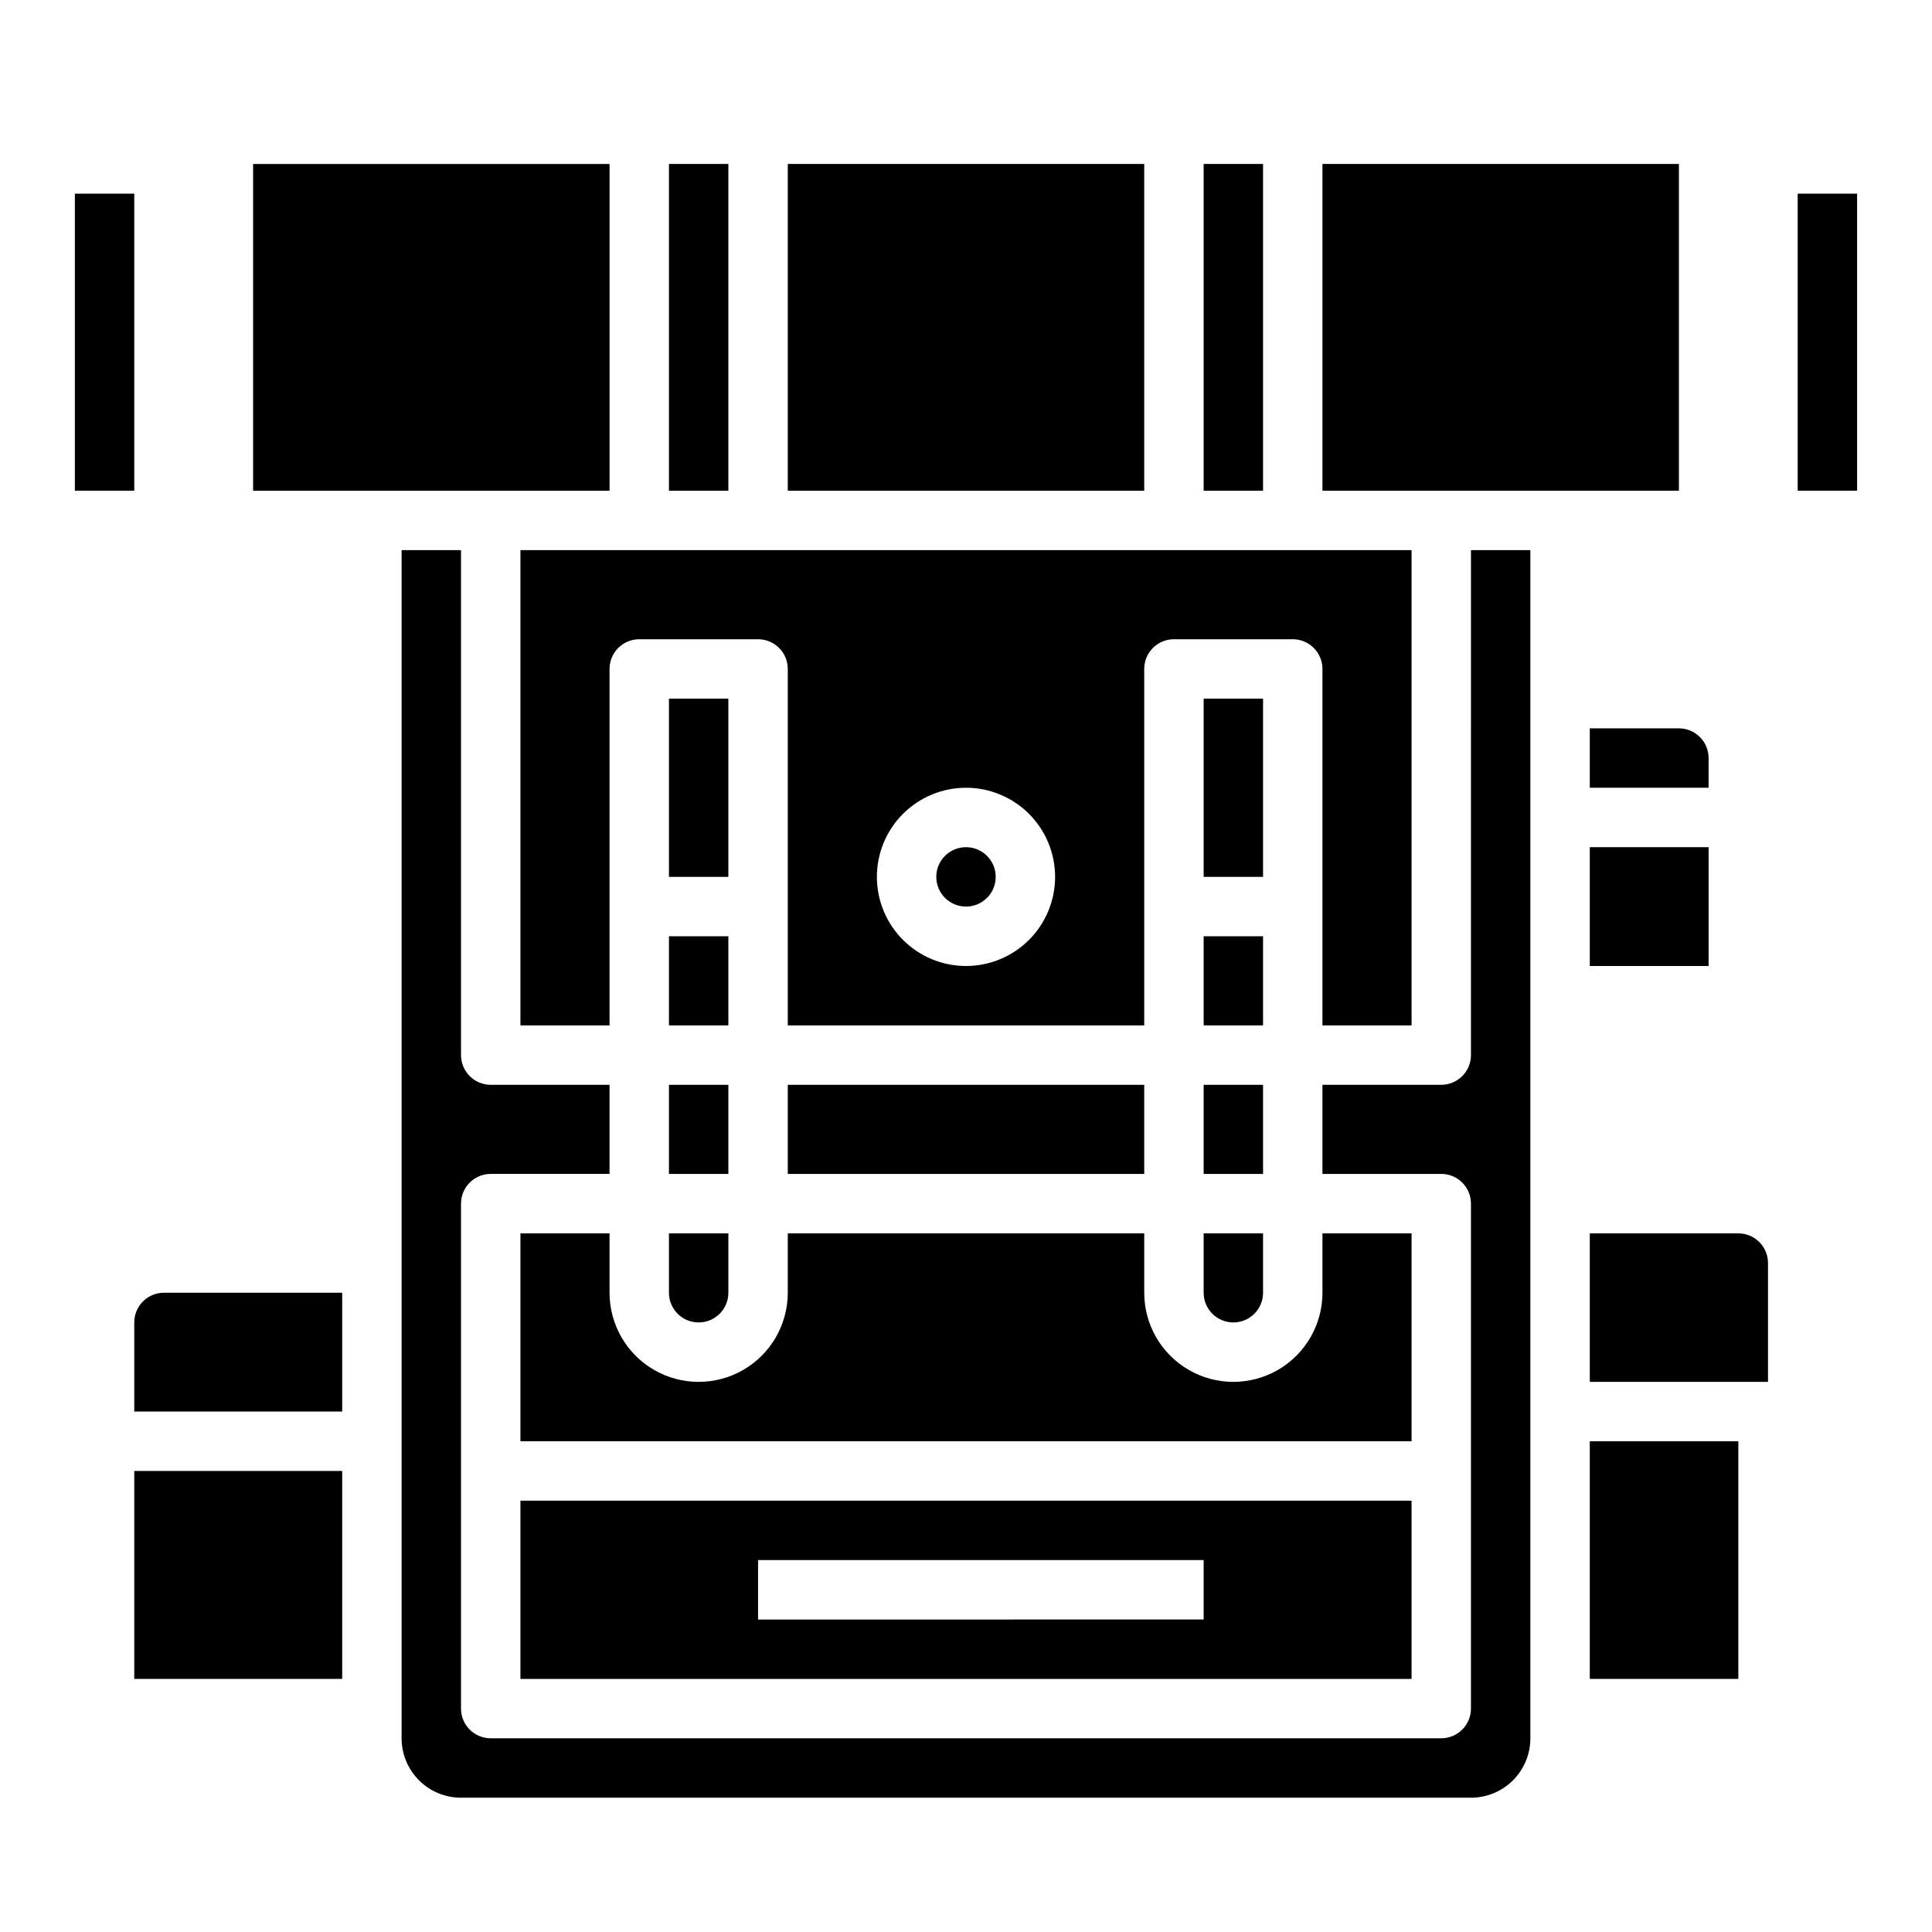
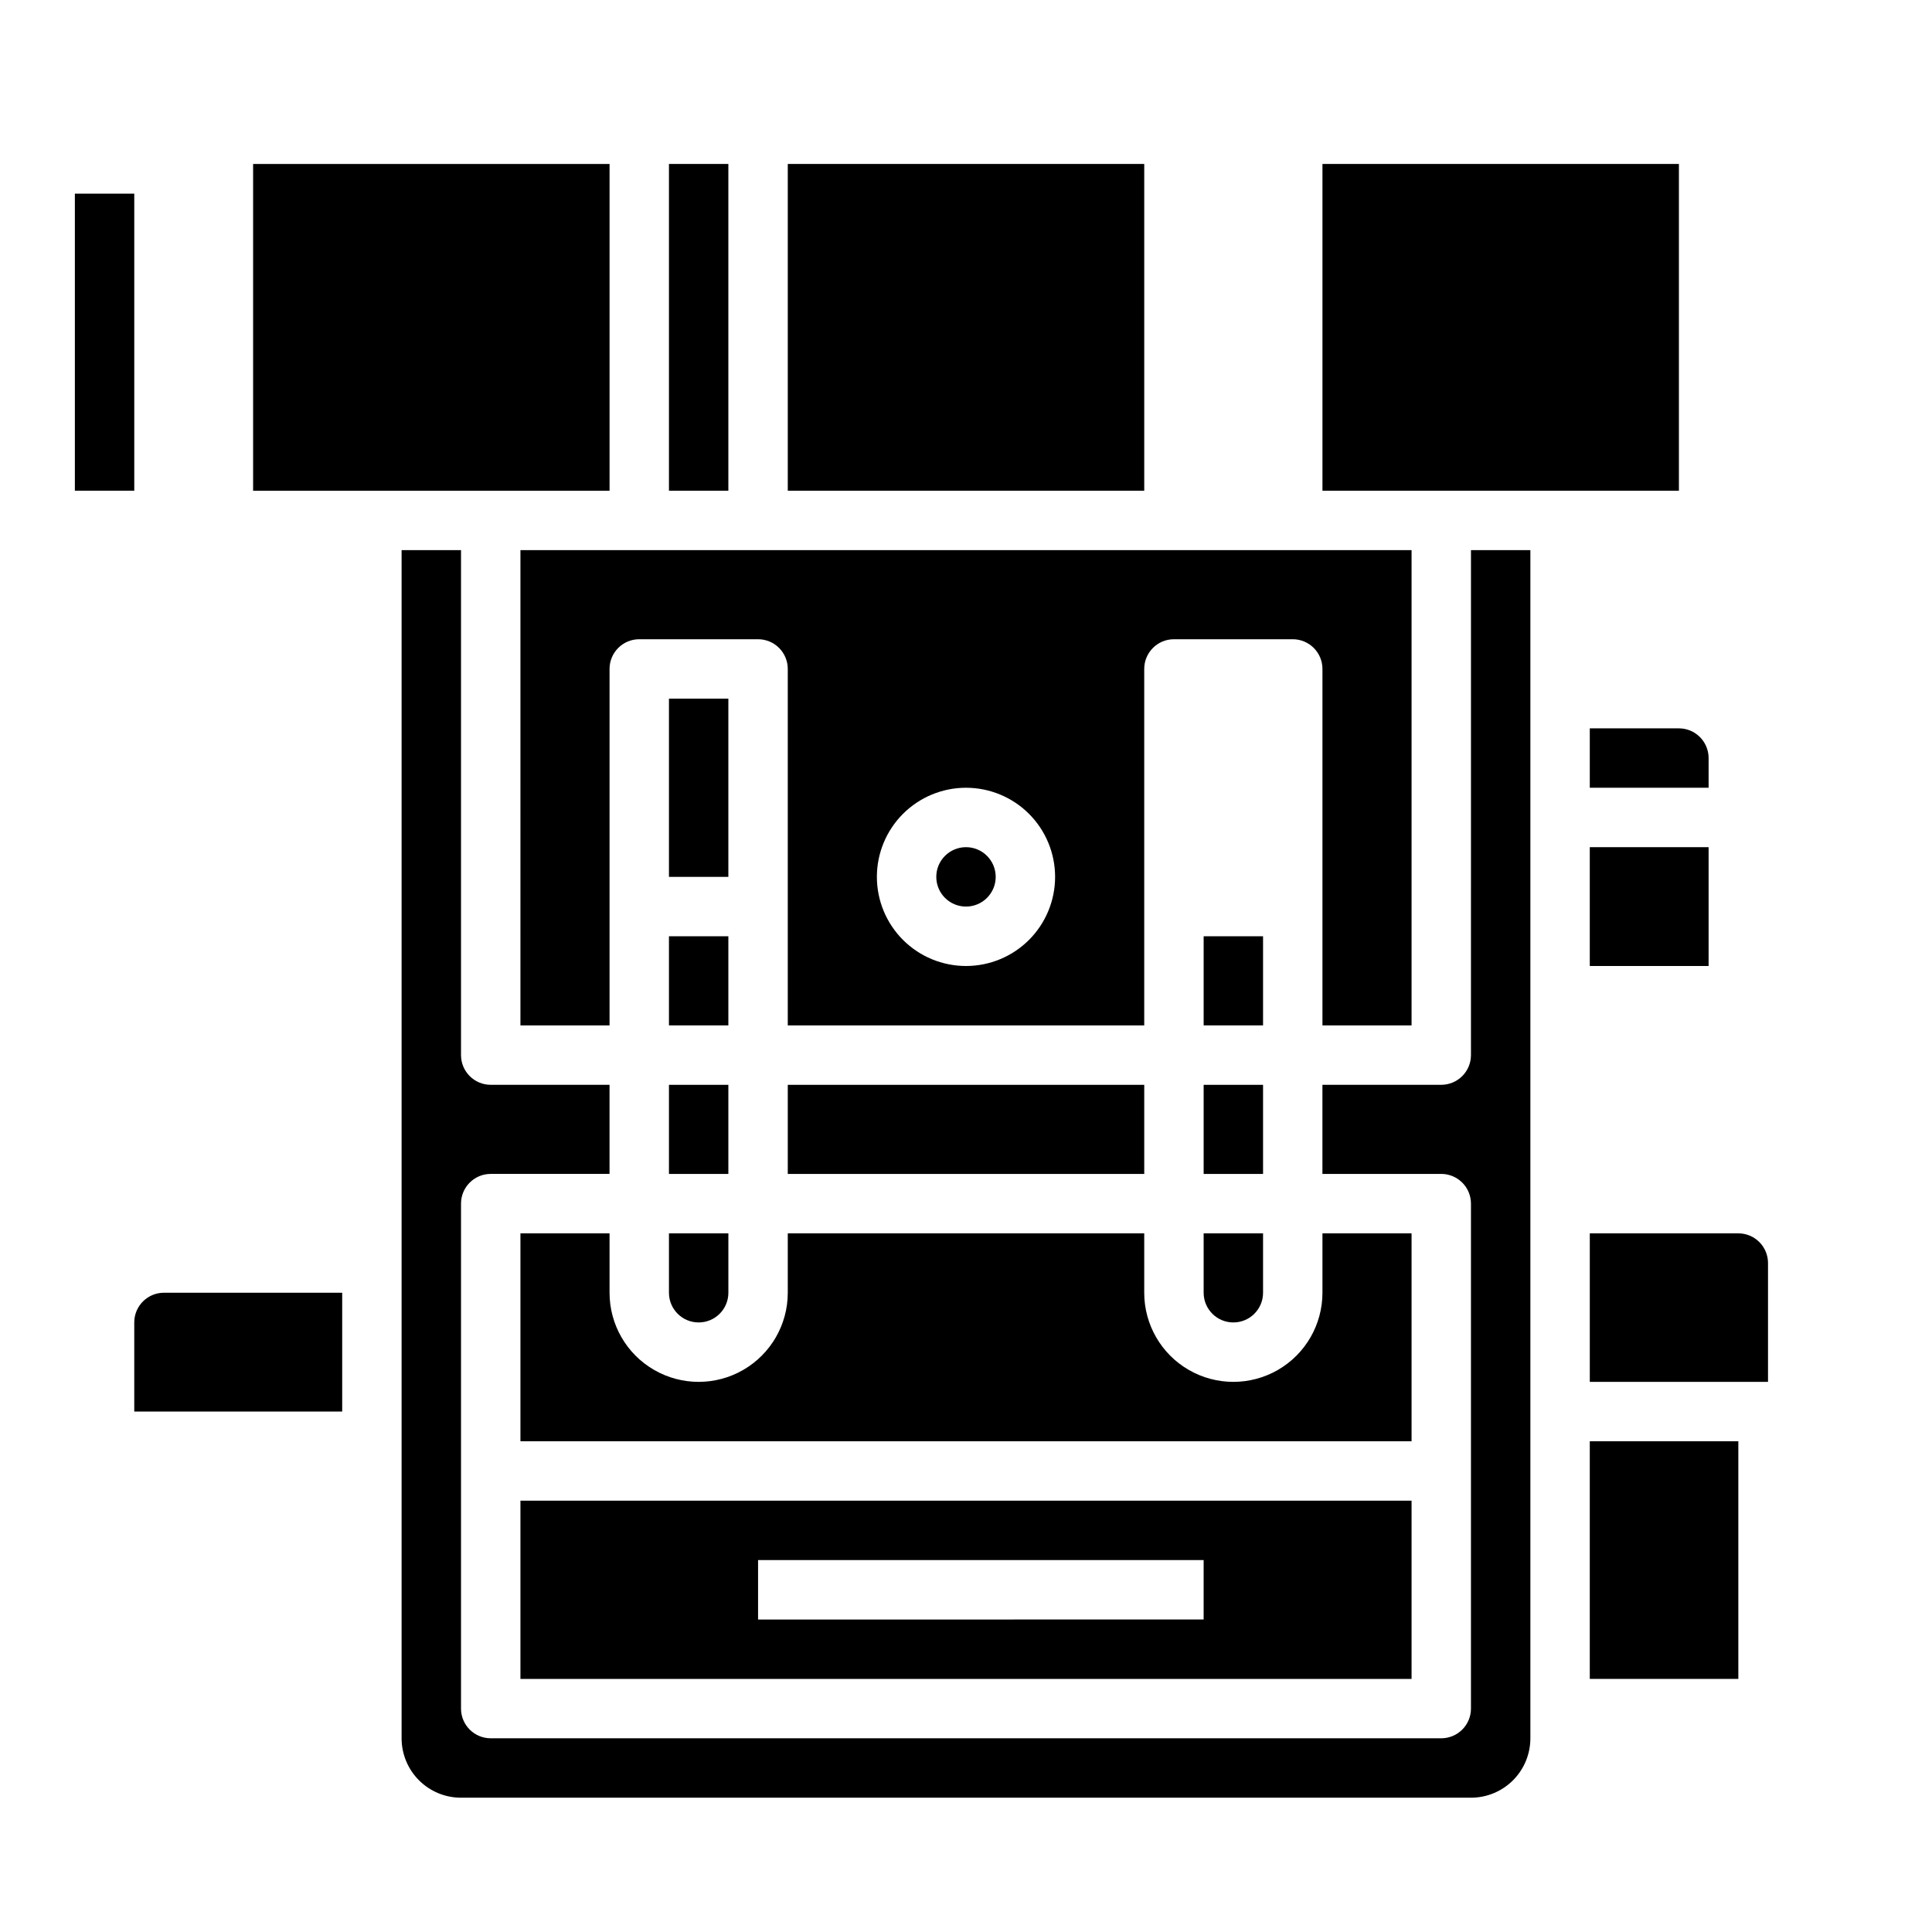
<svg xmlns="http://www.w3.org/2000/svg" fill="#000000" width="800px" height="800px" version="1.1" viewBox="144 144 512 512">
  <g>
    <path d="m281.92 415.74h23.617v-94.465c0-4.348 3.523-7.871 7.871-7.871h31.488c2.086 0 4.09 0.828 5.566 2.305 1.477 1.477 2.305 3.481 2.305 5.566v94.465h94.465v-94.465c0-4.348 3.523-7.871 7.871-7.871h31.488c2.09 0 4.09 0.828 5.566 2.305 1.477 1.477 2.305 3.481 2.305 5.566v94.465h23.617v-125.95h-236.16zm118.08-62.977c6.262 0 12.27 2.488 16.699 6.918 4.426 4.43 6.914 10.434 6.914 16.699 0 6.262-2.488 12.27-6.914 16.699-4.43 4.43-10.438 6.918-16.699 6.918-6.266 0-12.273-2.488-16.699-6.918-4.43-4.43-6.918-10.438-6.918-16.699 0-6.266 2.488-12.27 6.918-16.699 4.426-4.43 10.434-6.918 16.699-6.918z" />
    <path d="m518.08 470.85h-23.617v15.742c0 8.438-4.5 16.234-11.805 20.453-7.309 4.219-16.312 4.219-23.617 0-7.309-4.219-11.809-12.016-11.809-20.453v-15.742h-94.465v15.742c0 8.438-4.5 16.234-11.809 20.453-7.305 4.219-16.309 4.219-23.613 0-7.309-4.219-11.809-12.016-11.809-20.453v-15.742h-23.617v55.105l236.16-0.004z" />
    <path d="m281.92 588.93h236.16v-47.23h-236.16zm62.977-31.488h118.08v15.742l-118.08 0.004z" />
    <path d="m321.28 392.12h15.742v23.617h-15.742z" />
    <path d="m321.28 486.59c0 4.348 3.523 7.871 7.871 7.871 4.348 0 7.875-3.523 7.875-7.871v-15.742h-15.746z" />
    <path d="m352.77 431.49h94.465v23.617h-94.465z" />
    <path d="m321.28 431.49h15.742v23.617h-15.742z" />
    <path d="m565.31 368.51h31.488v31.488h-31.488z" />
    <path d="m407.87 376.38c0 4.348-3.523 7.871-7.871 7.871s-7.875-3.523-7.875-7.871c0-4.348 3.527-7.871 7.875-7.871s7.871 3.523 7.871 7.871" />
    <path d="m565.31 337.02v15.742h31.488v-7.871c0-2.09-0.832-4.09-2.309-5.566-1.477-1.477-3.477-2.305-5.566-2.305z" />
-     <path d="m462.98 187.45h15.742v86.594h-15.742z" />
    <path d="m321.28 187.45h15.742v86.594h-15.742z" />
    <path d="m352.77 187.45h94.465v86.594h-94.465z" />
    <path d="m321.28 329.15h15.742v47.23h-15.742z" />
    <path d="m533.82 423.61c0 2.09-0.832 4.09-2.309 5.566-1.477 1.477-3.477 2.309-5.566 2.309h-31.488v23.617h31.488v-0.004c2.09 0 4.09 0.832 5.566 2.309 1.477 1.473 2.309 3.477 2.309 5.566v133.82c0 2.086-0.832 4.09-2.309 5.566-1.477 1.473-3.477 2.305-5.566 2.305h-251.9c-4.348 0-7.871-3.523-7.871-7.871v-133.82c0-4.348 3.523-7.875 7.871-7.875h31.488v-23.613h-31.488c-4.348 0-7.871-3.527-7.871-7.875v-133.82h-15.746v314.88c0 4.176 1.66 8.18 4.613 11.133 2.949 2.953 6.957 4.609 11.133 4.609h267.65c4.176 0 8.18-1.656 11.133-4.609 2.953-2.953 4.609-6.957 4.609-11.133v-314.88h-15.742z" />
    <path d="m305.54 274.05v-86.594h-94.465v86.594z" />
    <path d="m588.93 187.45h-94.465v86.594h94.465z" />
    <path d="m565.31 525.95h39.367v62.977h-39.367z" />
    <path d="m604.67 470.85h-39.359v39.359h47.23v-31.488c0-2.086-0.828-4.09-2.305-5.566-1.477-1.477-3.481-2.305-5.566-2.305z" />
    <path d="m179.58 494.46v23.617h55.105v-31.488h-47.234c-4.348 0-7.871 3.523-7.871 7.871z" />
    <path d="m462.98 486.59c0 4.348 3.523 7.871 7.871 7.871s7.871-3.523 7.871-7.871v-15.742h-15.742z" />
    <path d="m462.98 392.12h15.742v23.617h-15.742z" />
    <path d="m462.98 431.49h15.742v23.617h-15.742z" />
-     <path d="m462.98 329.15h15.742v47.23h-15.742z" />
-     <path d="m179.58 533.82h55.105v55.105h-55.105z" />
+     <path d="m462.98 329.15h15.742h-15.742z" />
    <path d="m163.84 195.32h15.742v78.719h-15.742z" />
-     <path d="m620.41 195.32h15.742v78.719h-15.742z" />
  </g>
</svg>